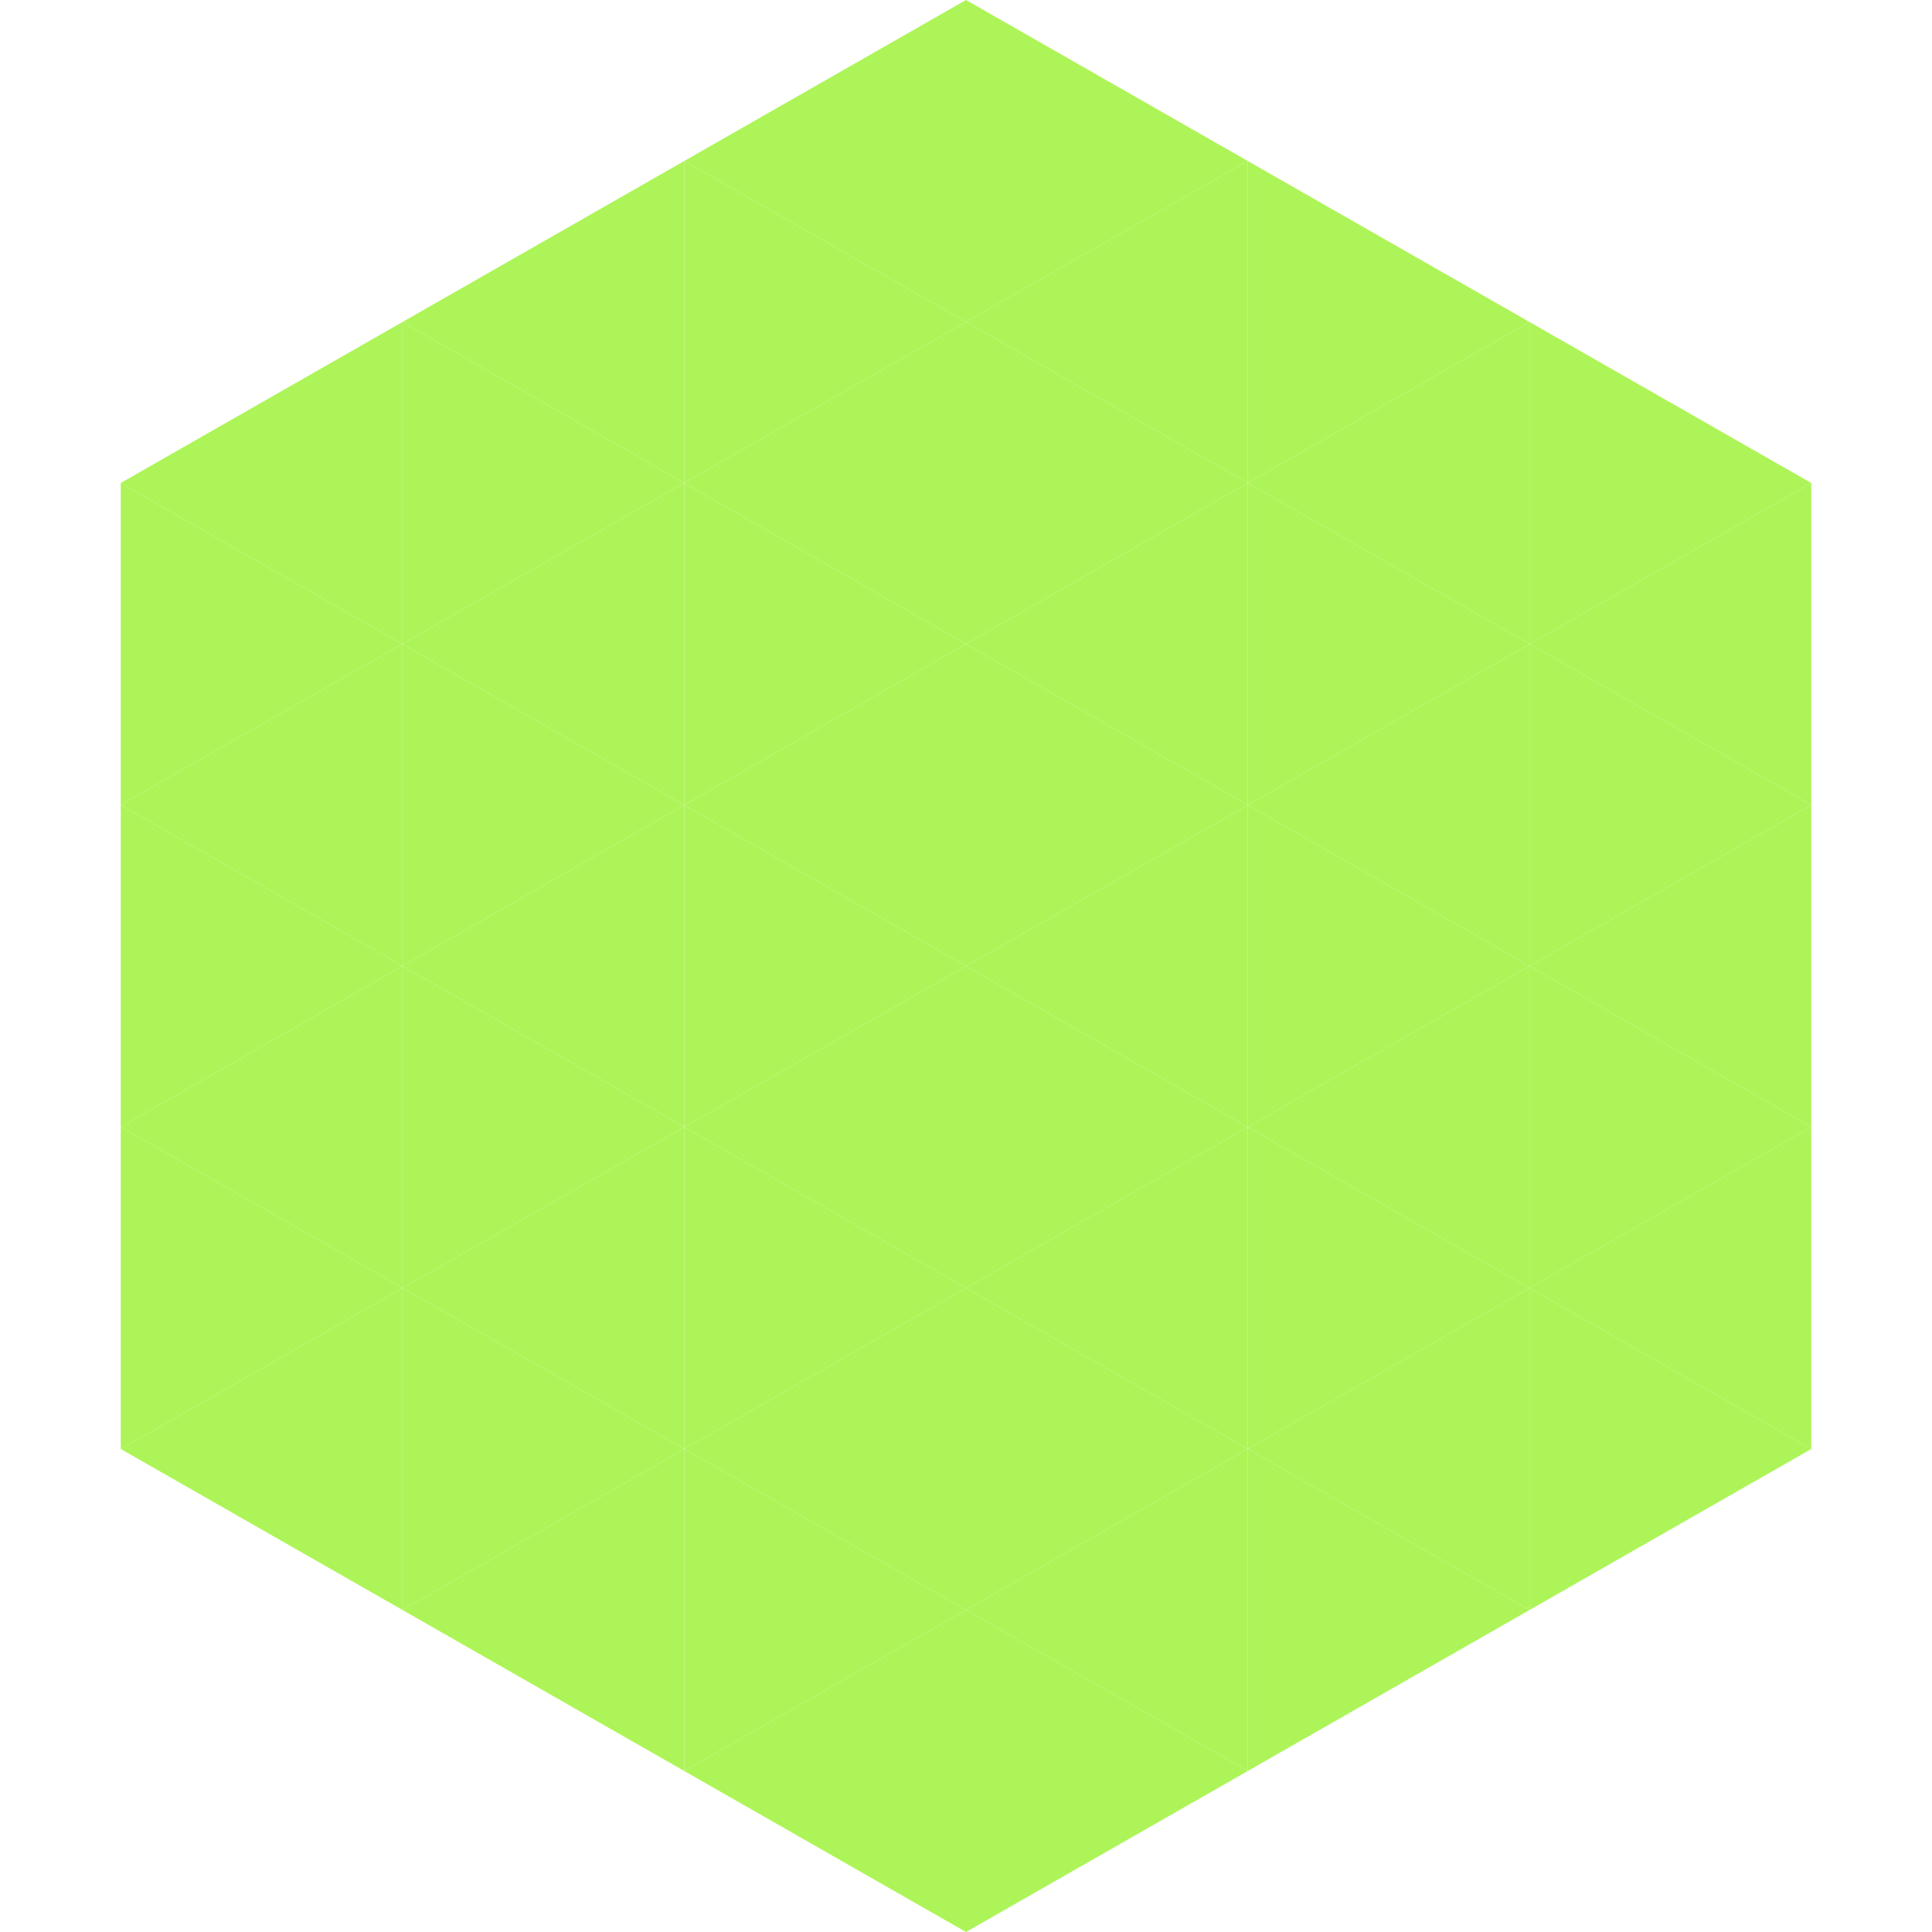
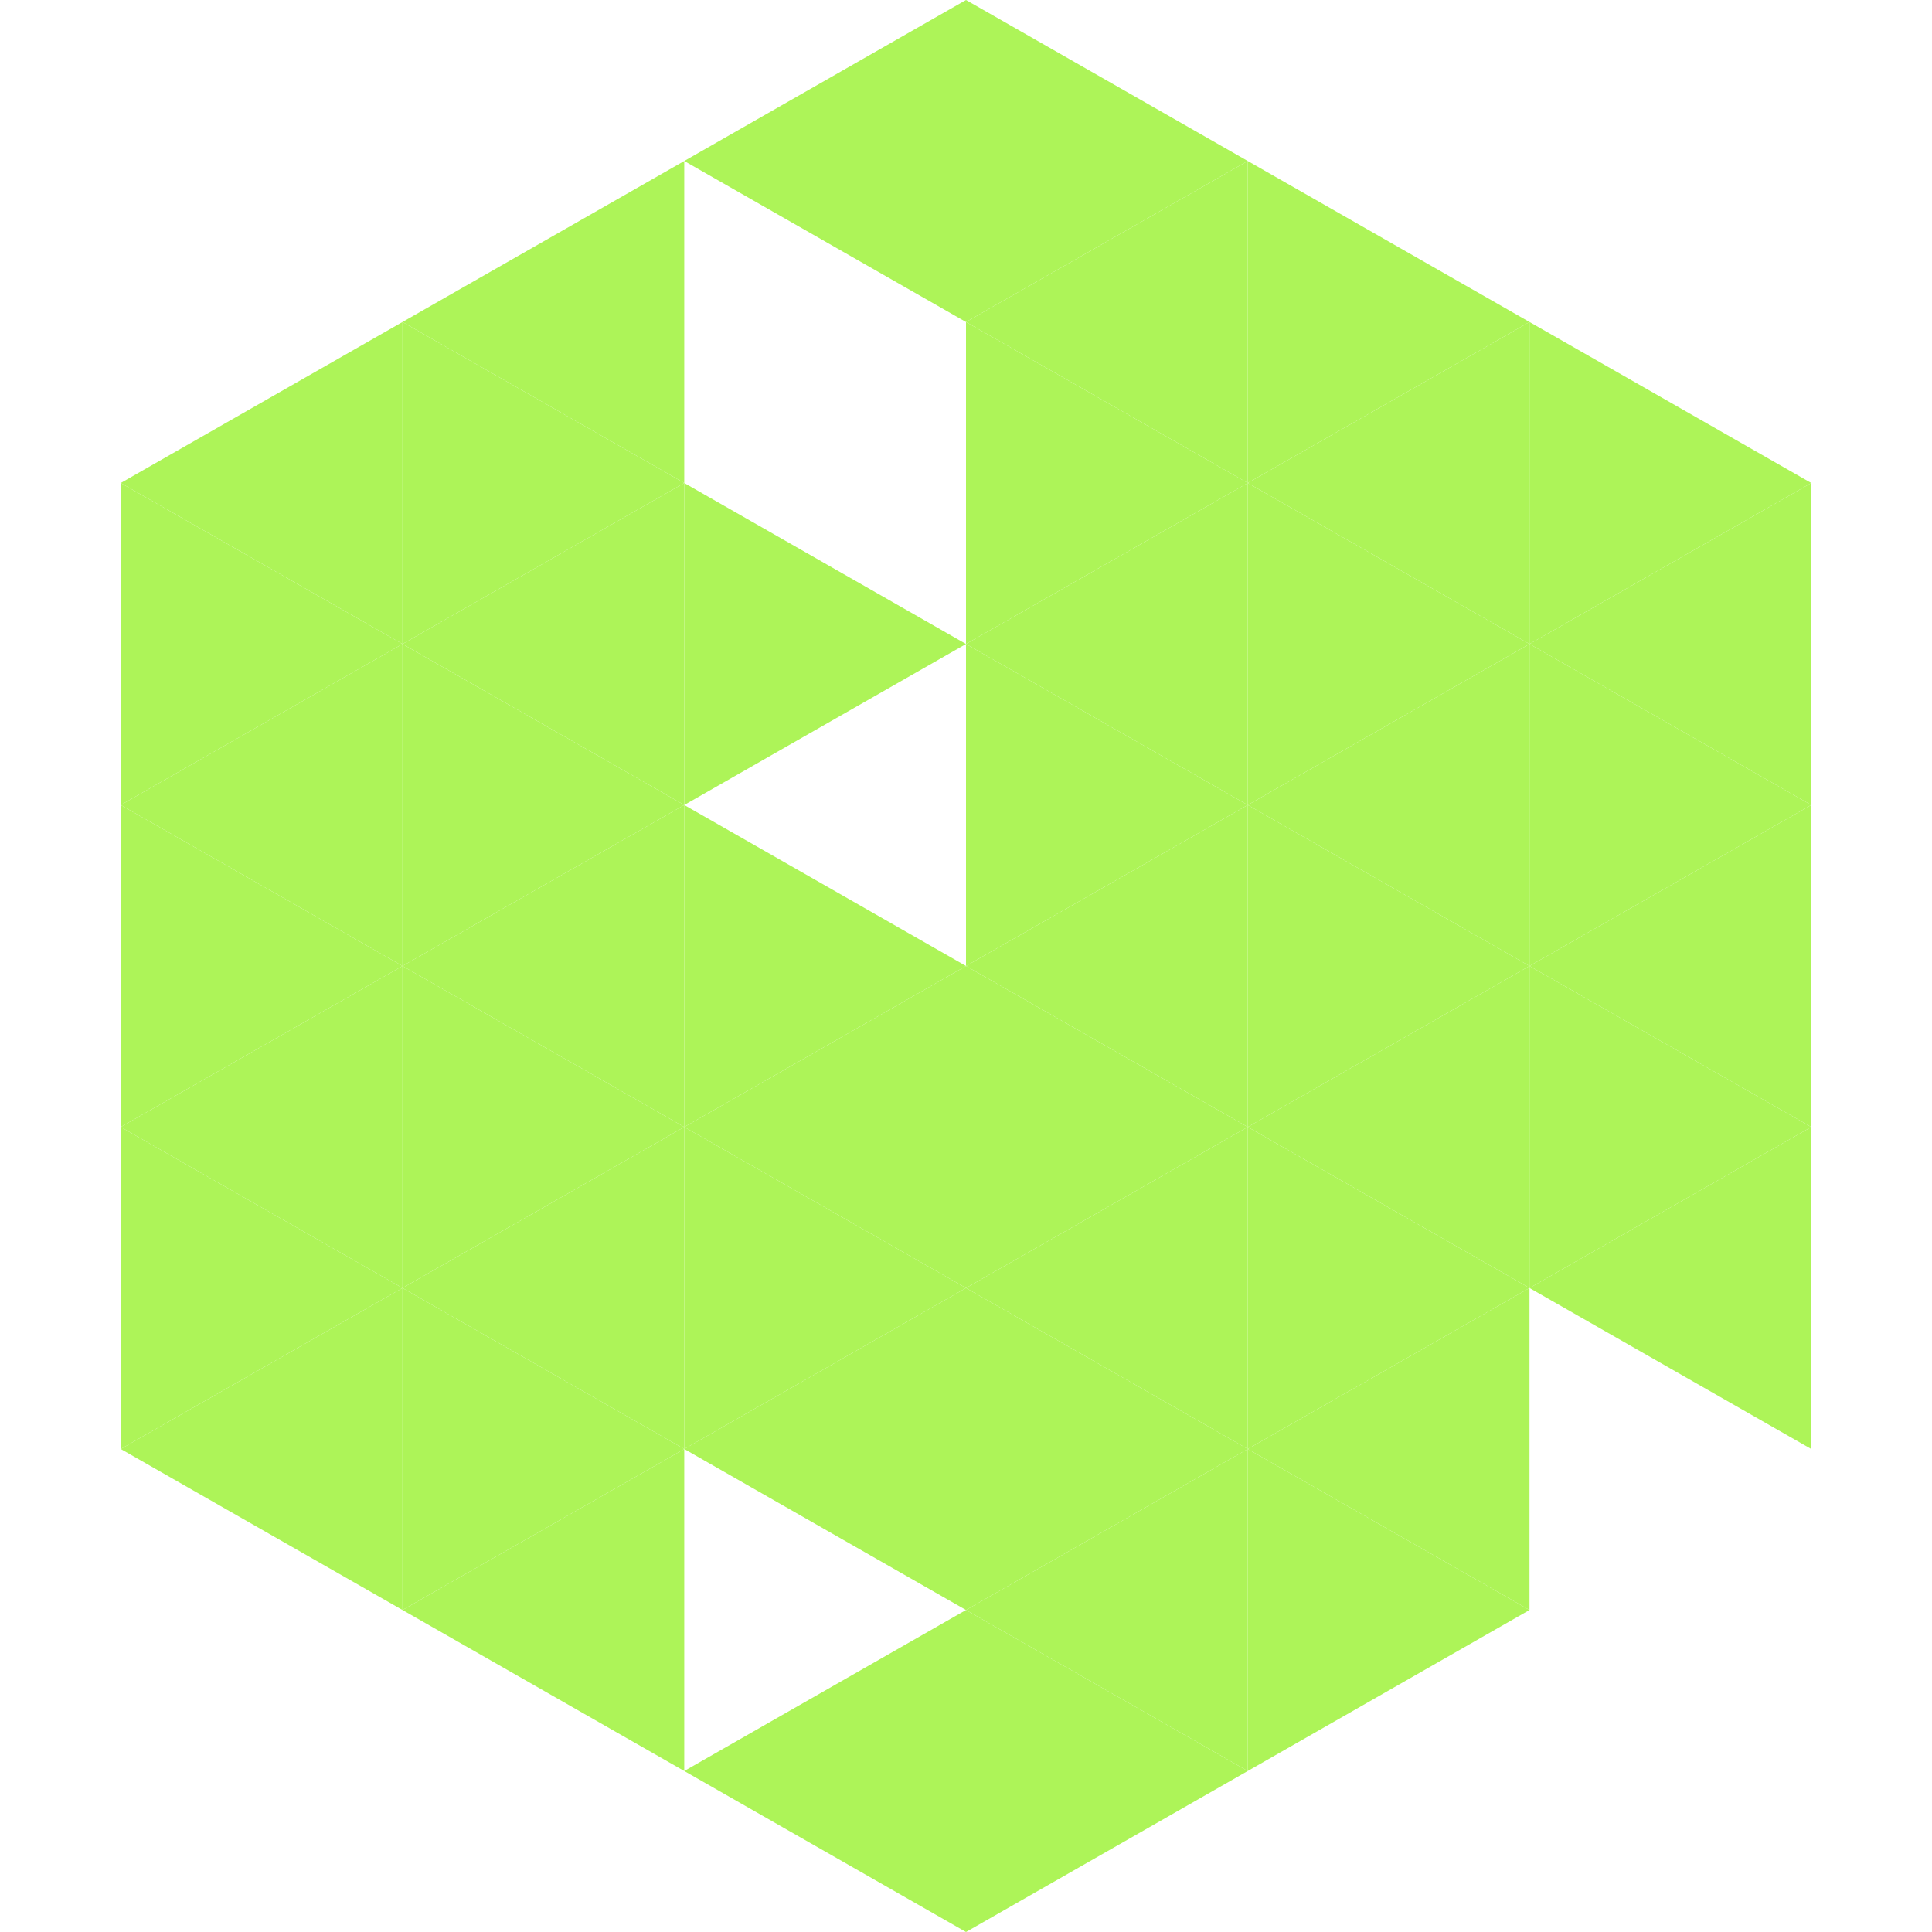
<svg xmlns="http://www.w3.org/2000/svg" width="240" height="240">
  <polygon points="50,40 15,60 50,80" style="fill:rgb(173,244,88)" />
  <polygon points="190,40 225,60 190,80" style="fill:rgb(173,244,88)" />
  <polygon points="15,60 50,80 15,100" style="fill:rgb(173,244,88)" />
  <polygon points="225,60 190,80 225,100" style="fill:rgb(173,244,88)" />
  <polygon points="50,80 15,100 50,120" style="fill:rgb(173,244,88)" />
  <polygon points="190,80 225,100 190,120" style="fill:rgb(173,244,88)" />
  <polygon points="15,100 50,120 15,140" style="fill:rgb(173,244,88)" />
  <polygon points="225,100 190,120 225,140" style="fill:rgb(173,244,88)" />
  <polygon points="50,120 15,140 50,160" style="fill:rgb(173,244,88)" />
  <polygon points="190,120 225,140 190,160" style="fill:rgb(173,244,88)" />
  <polygon points="15,140 50,160 15,180" style="fill:rgb(173,244,88)" />
  <polygon points="225,140 190,160 225,180" style="fill:rgb(173,244,88)" />
  <polygon points="50,160 15,180 50,200" style="fill:rgb(173,244,88)" />
-   <polygon points="190,160 225,180 190,200" style="fill:rgb(173,244,88)" />
  <polygon points="15,180 50,200 15,220" style="fill:rgb(255,255,255); fill-opacity:0" />
  <polygon points="225,180 190,200 225,220" style="fill:rgb(255,255,255); fill-opacity:0" />
  <polygon points="50,0 85,20 50,40" style="fill:rgb(255,255,255); fill-opacity:0" />
  <polygon points="190,0 155,20 190,40" style="fill:rgb(255,255,255); fill-opacity:0" />
  <polygon points="85,20 50,40 85,60" style="fill:rgb(173,244,88)" />
  <polygon points="155,20 190,40 155,60" style="fill:rgb(173,244,88)" />
  <polygon points="50,40 85,60 50,80" style="fill:rgb(173,244,88)" />
  <polygon points="190,40 155,60 190,80" style="fill:rgb(173,244,88)" />
  <polygon points="85,60 50,80 85,100" style="fill:rgb(173,244,88)" />
  <polygon points="155,60 190,80 155,100" style="fill:rgb(173,244,88)" />
  <polygon points="50,80 85,100 50,120" style="fill:rgb(173,244,88)" />
  <polygon points="190,80 155,100 190,120" style="fill:rgb(173,244,88)" />
  <polygon points="85,100 50,120 85,140" style="fill:rgb(173,244,88)" />
  <polygon points="155,100 190,120 155,140" style="fill:rgb(173,244,88)" />
  <polygon points="50,120 85,140 50,160" style="fill:rgb(173,244,88)" />
  <polygon points="190,120 155,140 190,160" style="fill:rgb(173,244,88)" />
  <polygon points="85,140 50,160 85,180" style="fill:rgb(173,244,88)" />
  <polygon points="155,140 190,160 155,180" style="fill:rgb(173,244,88)" />
  <polygon points="50,160 85,180 50,200" style="fill:rgb(173,244,88)" />
  <polygon points="190,160 155,180 190,200" style="fill:rgb(173,244,88)" />
  <polygon points="85,180 50,200 85,220" style="fill:rgb(173,244,88)" />
  <polygon points="155,180 190,200 155,220" style="fill:rgb(173,244,88)" />
  <polygon points="120,0 85,20 120,40" style="fill:rgb(173,244,88)" />
  <polygon points="120,0 155,20 120,40" style="fill:rgb(173,244,88)" />
-   <polygon points="85,20 120,40 85,60" style="fill:rgb(173,244,88)" />
  <polygon points="155,20 120,40 155,60" style="fill:rgb(173,244,88)" />
-   <polygon points="120,40 85,60 120,80" style="fill:rgb(173,244,88)" />
  <polygon points="120,40 155,60 120,80" style="fill:rgb(173,244,88)" />
  <polygon points="85,60 120,80 85,100" style="fill:rgb(173,244,88)" />
  <polygon points="155,60 120,80 155,100" style="fill:rgb(173,244,88)" />
-   <polygon points="120,80 85,100 120,120" style="fill:rgb(173,244,88)" />
  <polygon points="120,80 155,100 120,120" style="fill:rgb(173,244,88)" />
  <polygon points="85,100 120,120 85,140" style="fill:rgb(173,244,88)" />
  <polygon points="155,100 120,120 155,140" style="fill:rgb(173,244,88)" />
  <polygon points="120,120 85,140 120,160" style="fill:rgb(173,244,88)" />
  <polygon points="120,120 155,140 120,160" style="fill:rgb(173,244,88)" />
  <polygon points="85,140 120,160 85,180" style="fill:rgb(173,244,88)" />
  <polygon points="155,140 120,160 155,180" style="fill:rgb(173,244,88)" />
  <polygon points="120,160 85,180 120,200" style="fill:rgb(173,244,88)" />
  <polygon points="120,160 155,180 120,200" style="fill:rgb(173,244,88)" />
-   <polygon points="85,180 120,200 85,220" style="fill:rgb(173,244,88)" />
  <polygon points="155,180 120,200 155,220" style="fill:rgb(173,244,88)" />
  <polygon points="120,200 85,220 120,240" style="fill:rgb(173,244,88)" />
  <polygon points="120,200 155,220 120,240" style="fill:rgb(173,244,88)" />
  <polygon points="85,220 120,240 85,260" style="fill:rgb(255,255,255); fill-opacity:0" />
  <polygon points="155,220 120,240 155,260" style="fill:rgb(255,255,255); fill-opacity:0" />
</svg>